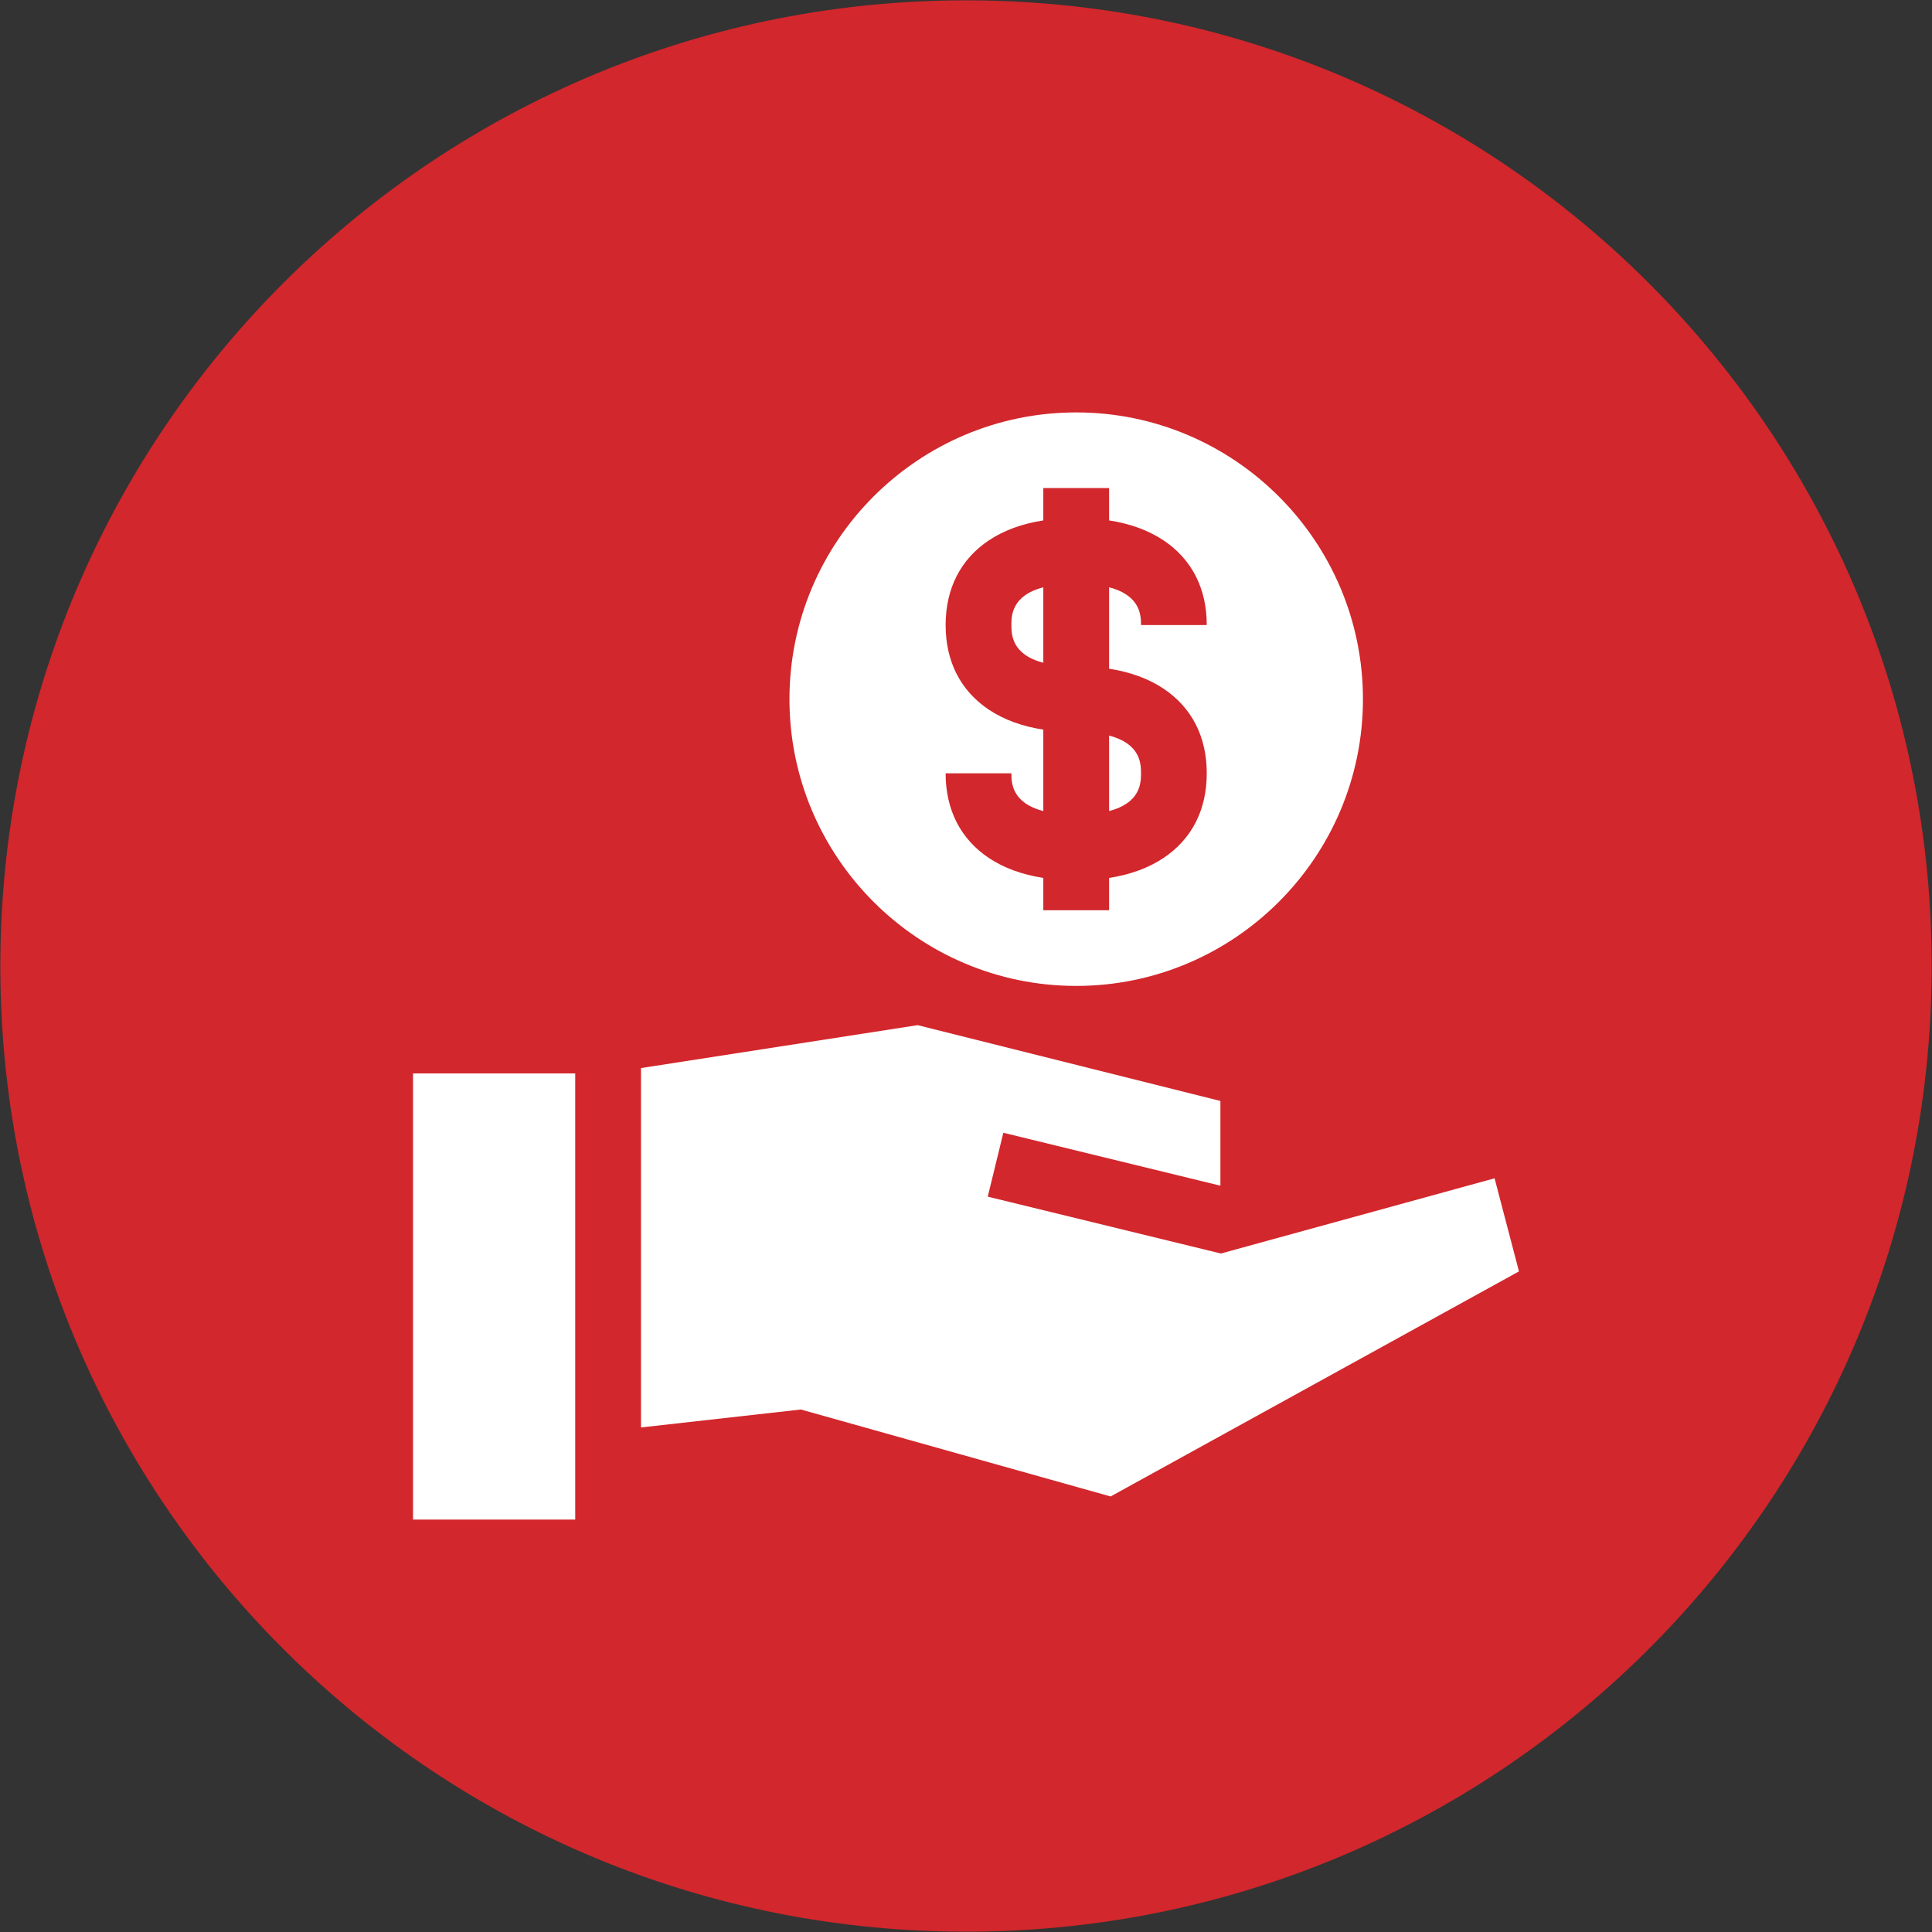
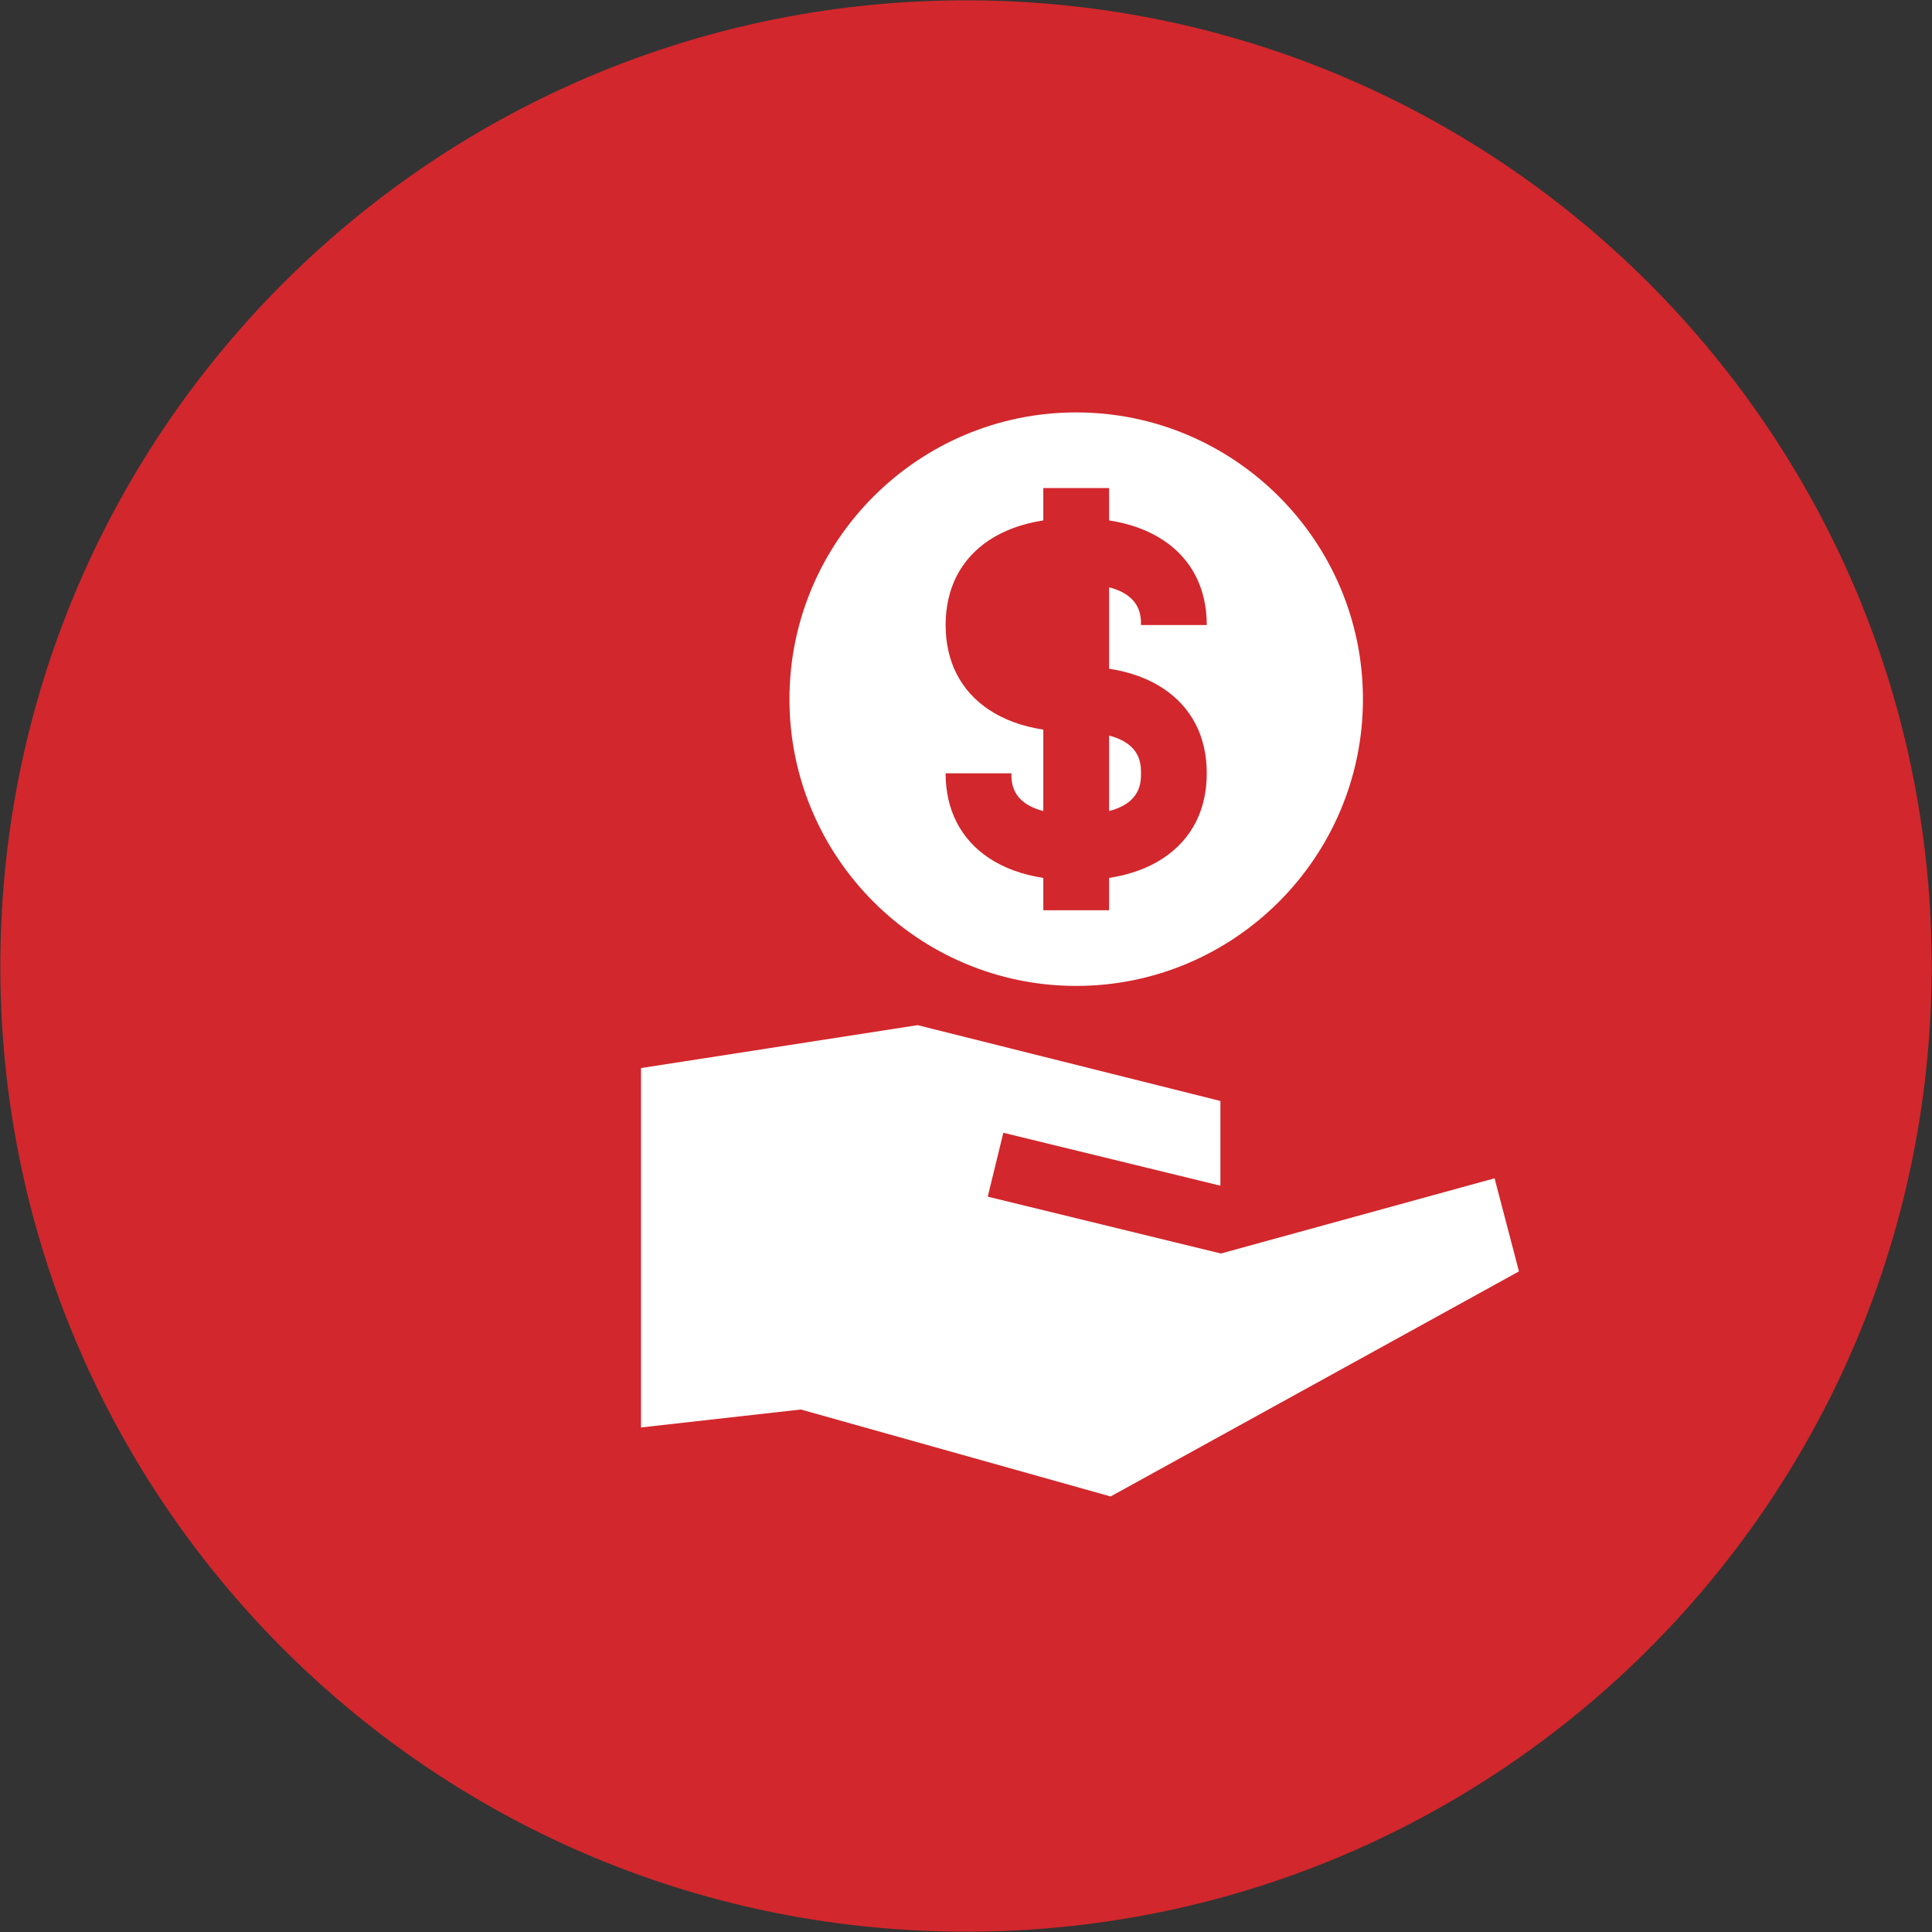
<svg xmlns="http://www.w3.org/2000/svg" stroke-width="0.501" stroke-linejoin="bevel" fill-rule="evenodd" overflow="visible" width="225pt" height="225pt" viewBox="0 0 225 225">
  <rect x="0" y="0" width="225" height="225" fill="#333333" stroke="none" />
  <defs> </defs>
  <g id="Document" fill="none" stroke="black" font-family="Times New Roman" font-size="16" transform="scale(1 -1)">
    <g id="Spread" transform="translate(0 -225)">
      <g id="Layer 1">
        <path d="M 113.259,224.959 C 51.147,225.385 0.458,175.352 0.041,113.258 C -0.385,51.146 49.64,0.457 111.743,0.04 C 173.854,-0.386 224.543,49.63 224.96,111.742 C 225.386,173.845 175.37,224.542 113.259,224.959 Z" stroke="none" fill="#d2272c" stroke-linejoin="miter" marker-start="none" marker-end="none" />
        <g id="Group" fill="#ffffff" stroke-width="0.501" fill-rule="evenodd" stroke-linejoin="miter" stroke="none" stroke-miterlimit="79.84">
-           <path d="M 117.788,152.209 C 117.788,151.172 117.79,148.779 121.504,147.817 L 121.504,156.602 C 117.79,155.64 117.788,153.248 117.788,152.209 Z" marker-start="none" marker-end="none" />
          <path d="M 129.164,139.332 L 129.164,130.547 C 132.877,131.51 132.88,133.902 132.88,134.94 C 132.88,135.977 132.877,138.37 129.164,139.332 Z" marker-start="none" marker-end="none" />
          <path d="M 125.334,176.97 C 106.92,176.97 91.94,161.989 91.94,143.575 C 91.94,125.161 106.92,110.18 125.334,110.18 C 143.747,110.18 158.728,125.161 158.728,143.575 C 158.728,161.989 143.747,176.97 125.334,176.97 Z M 135.503,144.799 C 138.798,142.601 140.539,139.192 140.539,134.94 C 140.539,130.688 138.798,127.278 135.503,125.08 C 133.758,123.916 131.634,123.14 129.164,122.756 L 129.164,118.99 L 121.504,118.99 L 121.504,122.756 C 119.033,123.14 116.909,123.916 115.164,125.08 C 111.869,127.278 110.127,130.688 110.127,134.94 L 117.788,134.94 C 117.788,133.903 117.79,131.51 121.504,130.547 L 121.504,140.026 C 119.034,140.41 116.909,141.186 115.164,142.351 C 111.87,144.549 110.128,147.957 110.128,152.209 C 110.128,156.462 111.87,159.871 115.164,162.07 C 116.909,163.234 119.034,164.009 121.504,164.394 L 121.504,168.161 L 129.164,168.161 L 129.164,164.394 C 131.634,164.009 133.758,163.234 135.503,162.07 C 138.799,159.871 140.539,156.462 140.539,152.209 L 132.88,152.209 C 132.88,153.248 132.877,155.64 129.164,156.602 L 129.164,147.123 C 131.634,146.74 133.758,145.963 135.503,144.799 Z" marker-start="none" marker-end="none" />
-           <path d="M 48.101,99.989 L 48.101,48.031 L 66.99,48.031 L 66.99,55.69 L 66.99,57.901 L 66.99,92.329 L 66.99,99.425 L 66.99,99.989 Z" marker-start="none" marker-end="none" />
          <path d="M 174.058,87.775 L 142.186,79.016 L 115.033,85.638 L 116.848,93.079 L 142.072,86.928 L 142.129,86.944 L 142.129,96.781 L 106.866,105.611 L 74.65,100.613 L 74.65,99.989 L 74.65,92.862 L 74.65,66.468 L 74.65,58.76 L 93.268,60.849 L 129.341,50.722 L 176.899,76.934 Z" marker-start="none" marker-end="none" />
        </g>
      </g>
    </g>
  </g>
</svg>